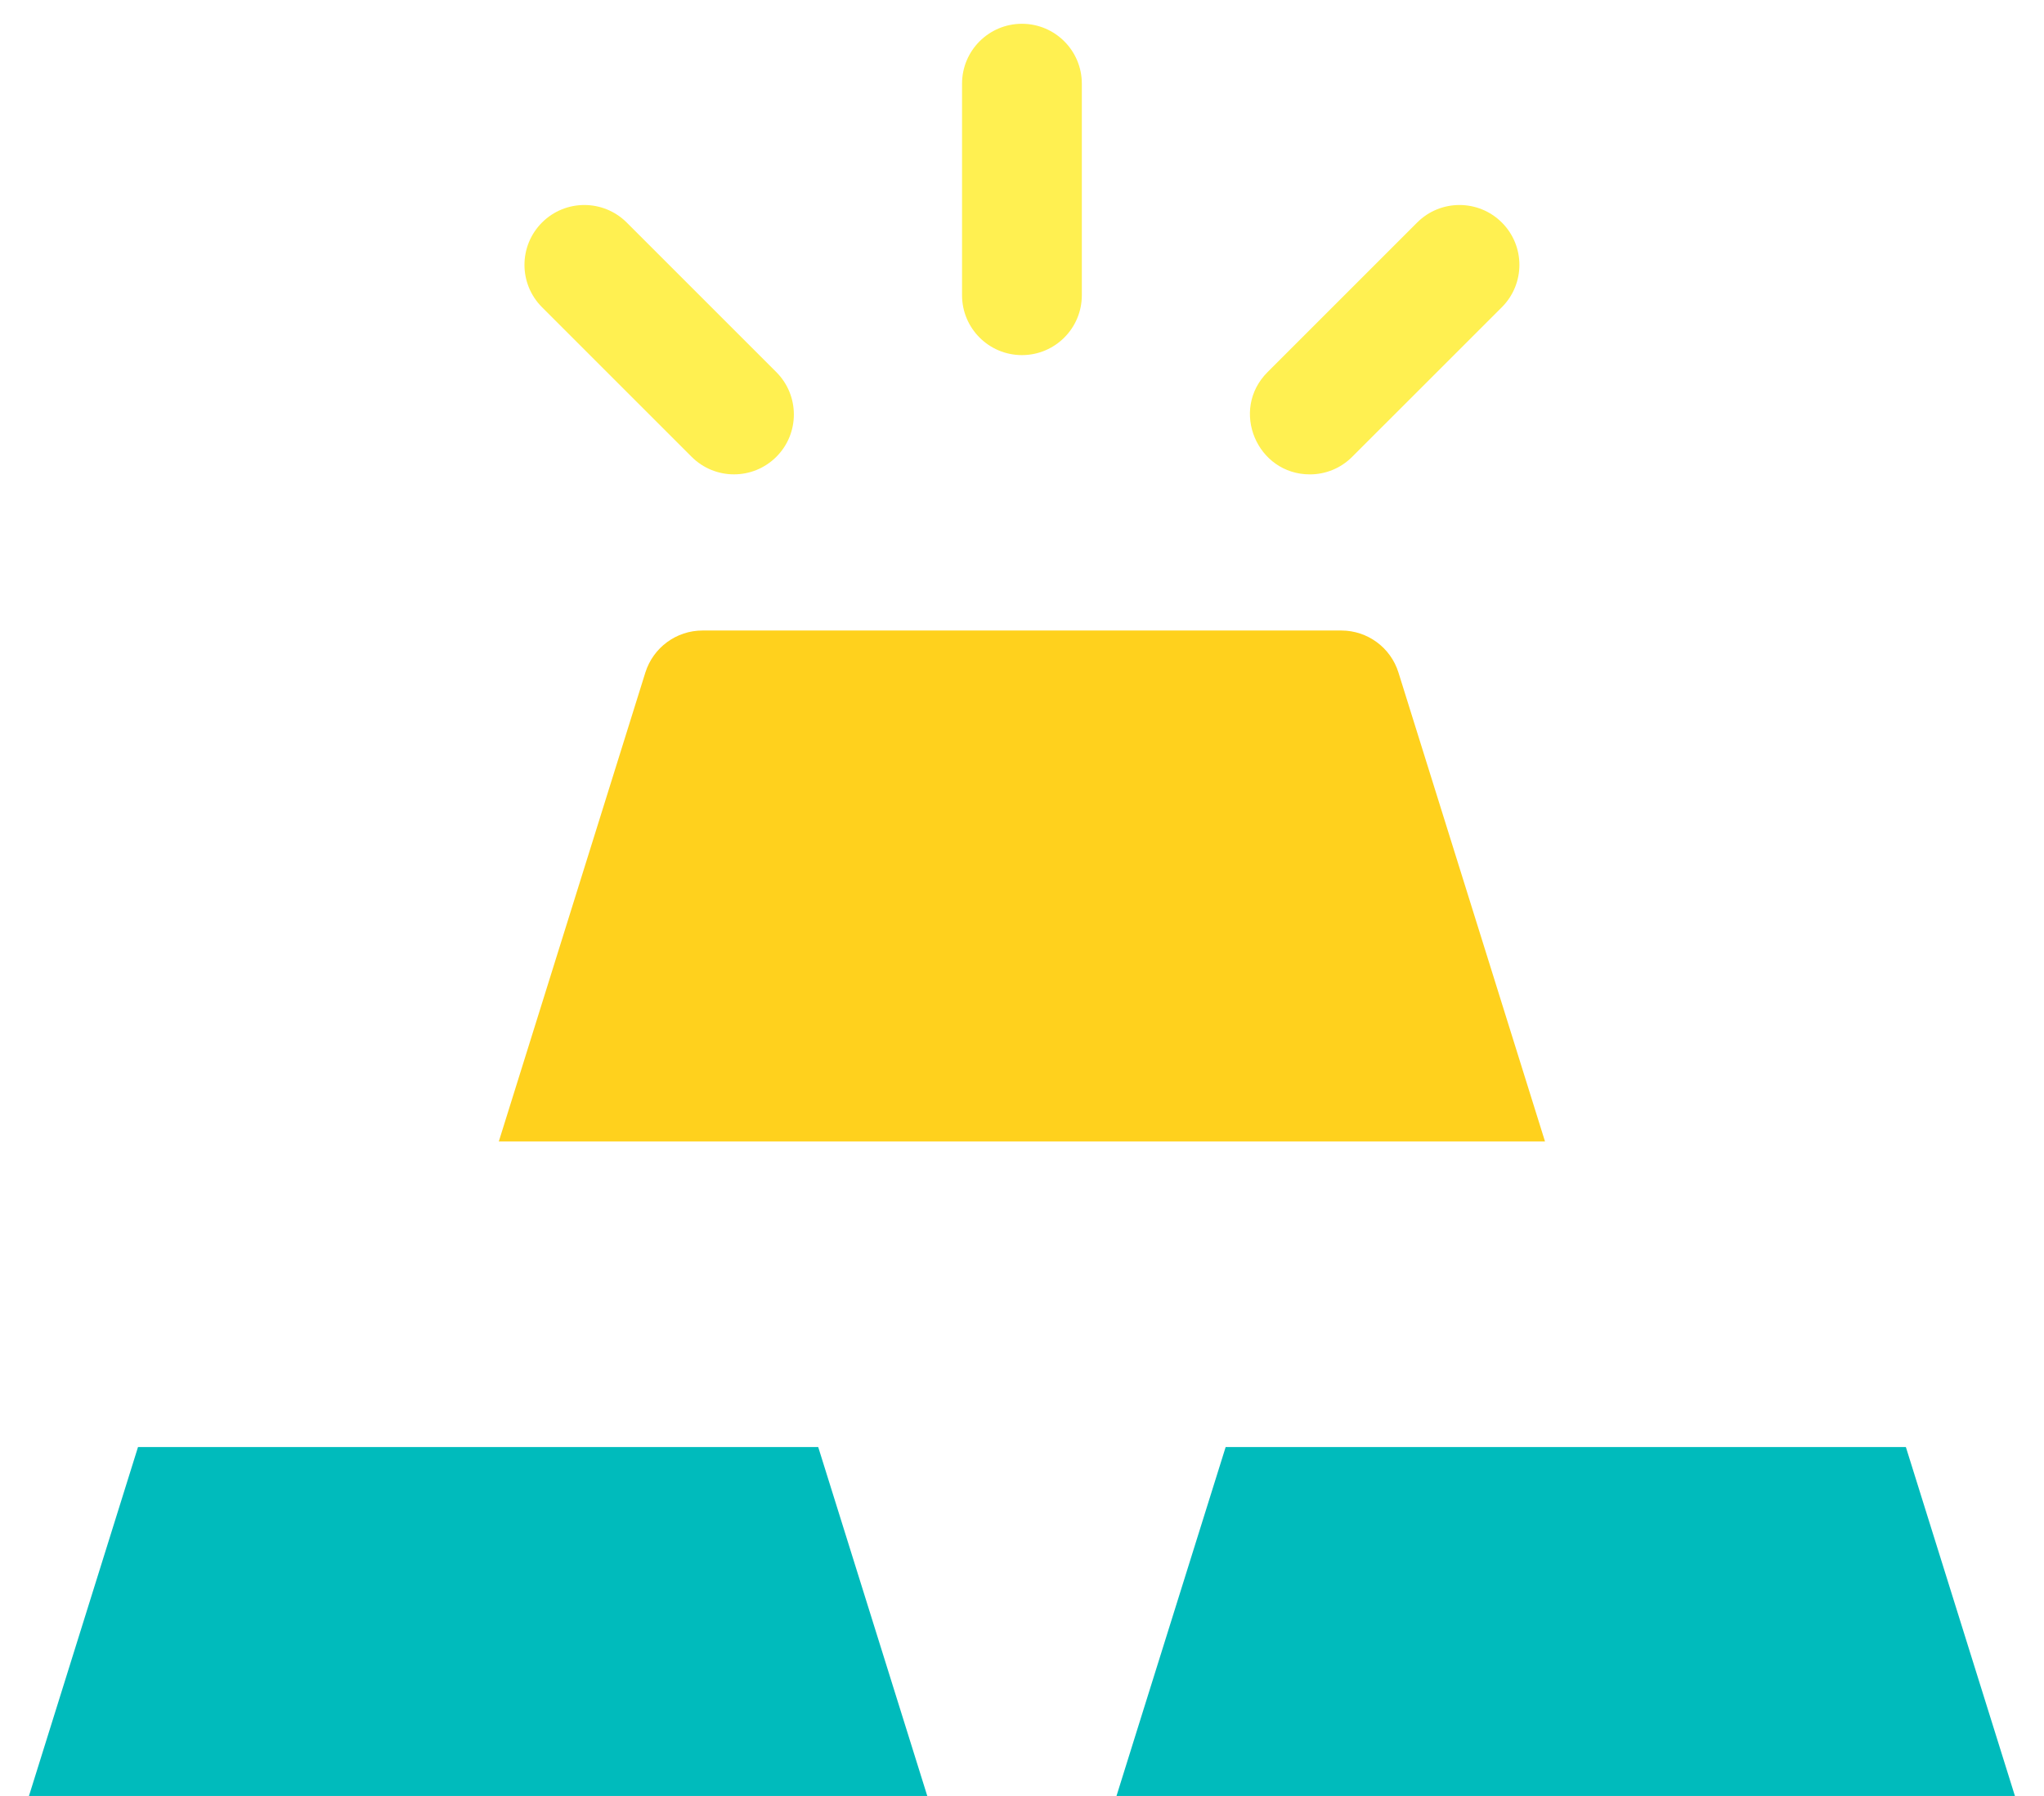
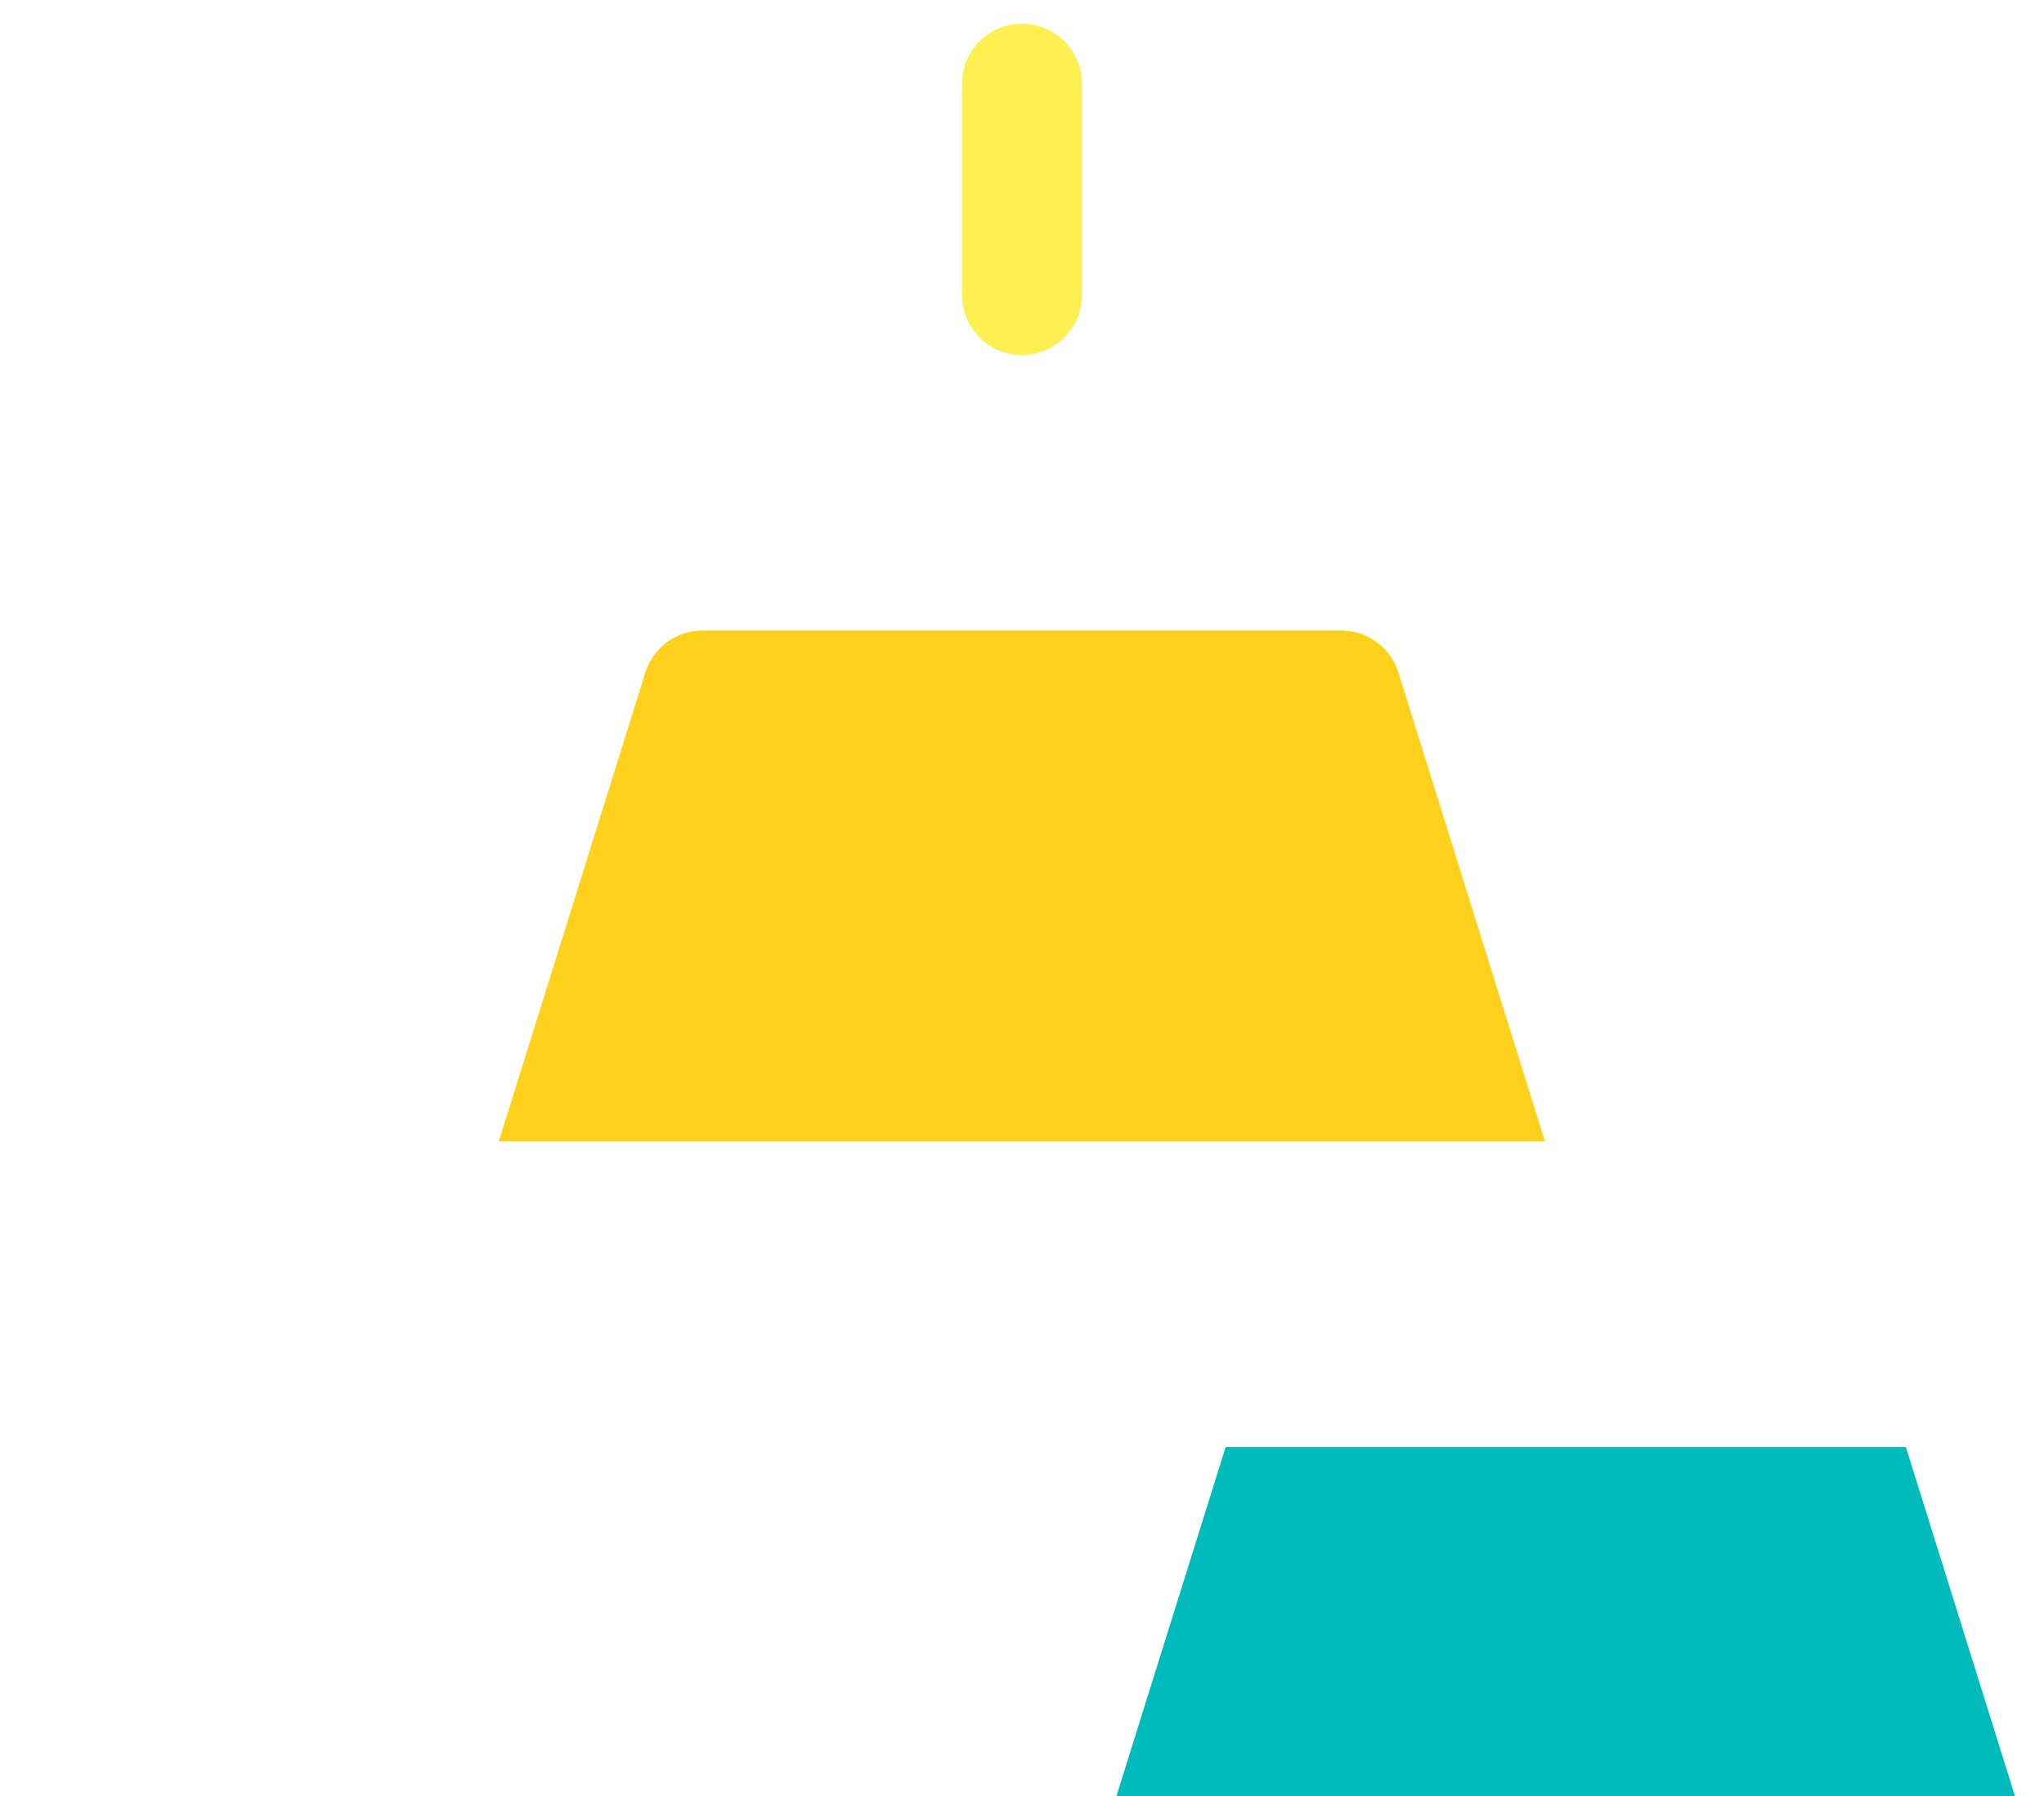
<svg xmlns="http://www.w3.org/2000/svg" width="33" height="29" viewBox="0 0 33 29" fill="none">
  <path d="M16.499 5.734C17.033 5.734 17.466 5.301 17.466 4.767V1.351C17.466 0.817 17.033 0.384 16.499 0.384C15.965 0.384 15.532 0.817 15.532 1.351V4.767C15.532 5.301 15.965 5.734 16.499 5.734Z" fill="#FFF051" />
-   <path d="M11.166 7.376C11.544 7.754 12.156 7.754 12.534 7.376C12.911 6.999 12.911 6.387 12.534 6.009L10.118 3.593C9.74 3.216 9.128 3.216 8.751 3.593C8.373 3.971 8.373 4.583 8.751 4.961L11.166 7.376Z" fill="#FFF051" />
-   <path d="M21.148 7.66C21.395 7.66 21.643 7.565 21.831 7.376L24.247 4.961C24.625 4.583 24.625 3.971 24.247 3.593C23.869 3.216 23.257 3.216 22.88 3.593L20.464 6.009C19.853 6.62 20.294 7.66 21.148 7.66Z" fill="#FFF051" />
  <path d="M24.944 18.432L22.578 10.86C22.452 10.456 22.078 10.181 21.655 10.181H11.342C10.919 10.181 10.546 10.456 10.419 10.86L8.053 18.432H24.944Z" fill="#FFD11D" />
  <g filter="url(#filter0_i_705_5524)">
    <path d="M30.77 20.366C29.583 20.366 21.036 20.366 19.788 20.366C17.281 28.386 17.466 27.748 17.466 27.905C17.466 28.298 17.784 28.616 18.176 28.616H32.01C32.709 28.616 33.145 27.968 32.956 27.361L30.77 20.366Z" fill="#00BBBC" />
  </g>
  <g filter="url(#filter1_i_705_5524)">
-     <path d="M15.5 27.693L13.21 20.366C11.889 20.366 3.384 20.366 2.228 20.366L0.049 27.339C-0.159 28.005 0.328 28.616 0.965 28.616H14.821C15.3 28.616 15.643 28.151 15.5 27.693Z" fill="#00BBBC" />
-   </g>
+     </g>
  <defs>
    <filter id="filter0_i_705_5524" x="17.463" y="20.366" width="15.537" height="11.25" filterUnits="userSpaceOnUse" color-interpolation-filters="sRGB">
      <feFlood flood-opacity="0" result="BackgroundImageFix" />
      <feBlend mode="normal" in="SourceGraphic" in2="BackgroundImageFix" result="shape" />
      <feColorMatrix in="SourceAlpha" type="matrix" values="0 0 0 0 0 0 0 0 0 0 0 0 0 0 0 0 0 0 127 0" result="hardAlpha" />
      <feOffset dy="3" />
      <feGaussianBlur stdDeviation="2" />
      <feComposite in2="hardAlpha" operator="arithmetic" k2="-1" k3="1" />
      <feColorMatrix type="matrix" values="0 0 0 0 0 0 0 0 0 0 0 0 0 0 0 0 0 0 0.25 0" />
      <feBlend mode="normal" in2="shape" result="effect1_innerShadow_705_5524" />
    </filter>
    <filter id="filter1_i_705_5524" x="0" y="20.366" width="15.532" height="11.25" filterUnits="userSpaceOnUse" color-interpolation-filters="sRGB">
      <feFlood flood-opacity="0" result="BackgroundImageFix" />
      <feBlend mode="normal" in="SourceGraphic" in2="BackgroundImageFix" result="shape" />
      <feColorMatrix in="SourceAlpha" type="matrix" values="0 0 0 0 0 0 0 0 0 0 0 0 0 0 0 0 0 0 127 0" result="hardAlpha" />
      <feOffset dy="3" />
      <feGaussianBlur stdDeviation="2" />
      <feComposite in2="hardAlpha" operator="arithmetic" k2="-1" k3="1" />
      <feColorMatrix type="matrix" values="0 0 0 0 0 0 0 0 0 0 0 0 0 0 0 0 0 0 0.25 0" />
      <feBlend mode="normal" in2="shape" result="effect1_innerShadow_705_5524" />
    </filter>
  </defs>
</svg>